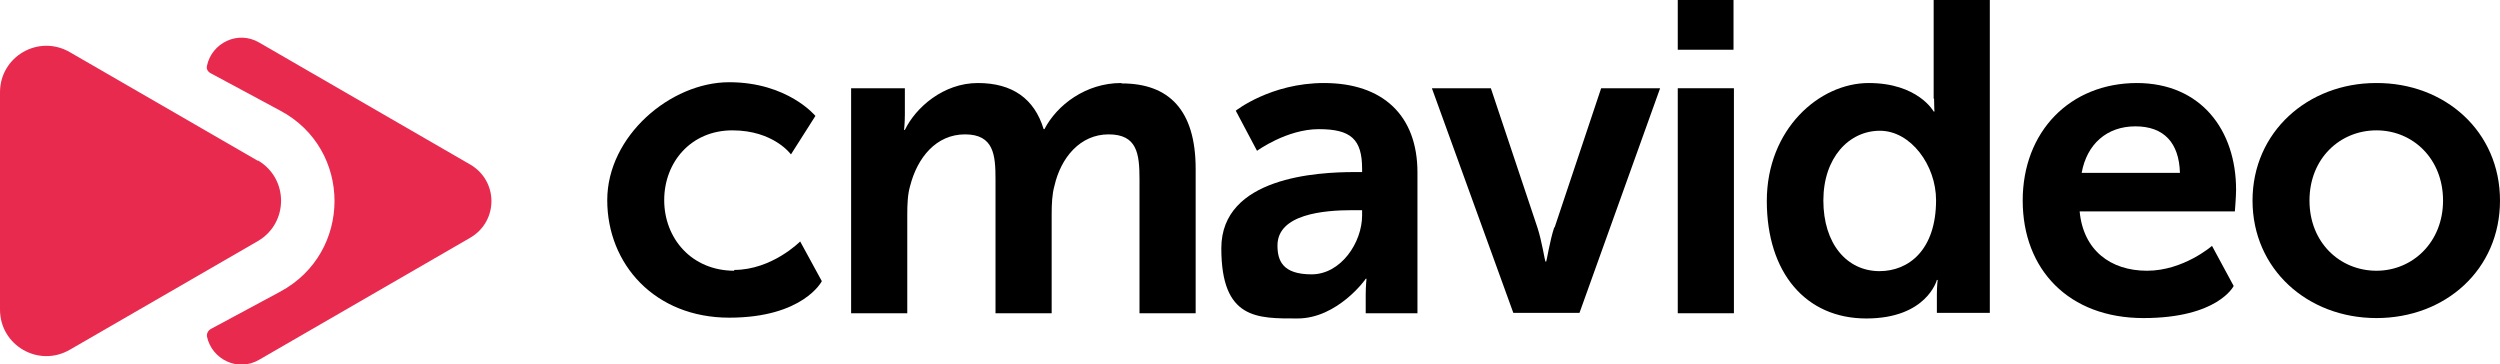
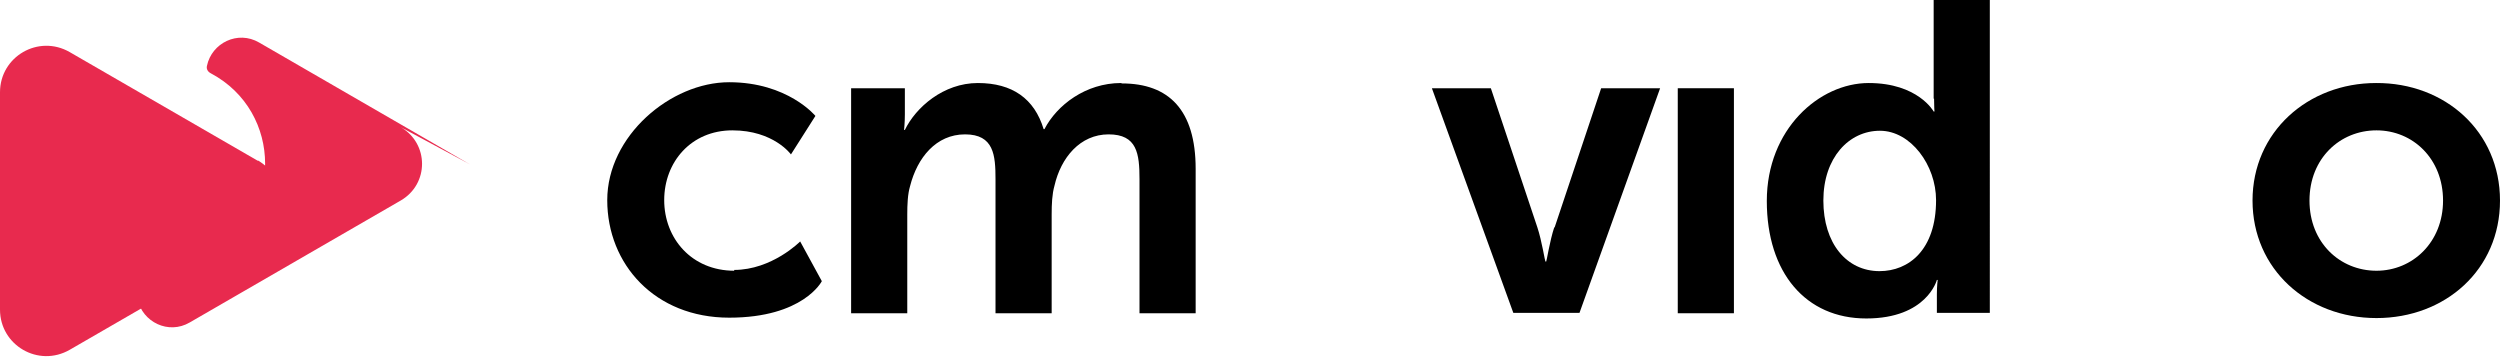
<svg xmlns="http://www.w3.org/2000/svg" id="Layer_1" version="1.1" viewBox="0 0 623.3 90.8">
  <defs>
    <style>
      .st0 {
        fill: #e82a4e;
      }
    </style>
  </defs>
  <g>
    <path d="M183.1,67.5h0c-10.7,0-17.5-8.1-17.5-17.6s6.7-17.4,17-17.4,14.6,6,14.6,6l6.1-9.6s-6.9-8.4-21.5-8.4-30.4,13.4-30.4,29.4,11.9,29.3,30.4,29.3,23.1-9.1,23.1-9.1l-5.4-9.9s-7,7.1-16.5,7.1h0l.1.2Z" />
    <path d="M279.5,20.7c-8.8,0-16,5.5-19.1,11.5h-.2c-2.3-7.6-7.8-11.5-16.4-11.5s-15.5,6.1-18.2,11.7h-.2s.2-1.8.2-3.9v-6.5h-13.4v56.1h14v-24.6c0-2.5.1-5.1.7-7.1,1.8-7.1,6.5-12.9,13.7-12.9s7.6,5.2,7.6,11.2v33.4h14v-24.6c0-2.6.1-5.1.7-7.2,1.6-7,6.4-12.8,13.5-12.8s7.7,4.8,7.7,11.2v33.4h14v-36c0-14.7-6.7-21.3-18.4-21.3l-.2-.1Z" />
-     <path d="M330.1,20.7h0c-13.3,0-22,6.9-22,6.9l5.3,10s7.4-5.4,15.4-5.4,10.8,2.5,10.8,9.9v.8h-1.9c-9.1,0-33.2,1.2-33.2,19s9,17.5,19,17.5,17.1-9.9,17-9.9h.2s-.2,1.8-.2,4v4.6h12.9v-35.1c0-14.2-8.6-22.3-23.3-22.3h0ZM339.6,53.7c0,6.8-5.3,14.7-12.6,14.7s-8.5-3.5-8.5-7.2c0-7.8,11.5-8.8,18.7-8.8h2.4v1.3Z" />
    <path d="M387.5,56.7h0c-1.1,3.3-1.9,8.5-2,8.5h-.2c-.1,0-.9-5.2-2-8.5l-11.6-34.7h-14.7l20.3,56h16.5l20.1-56h-14.7l-11.6,34.7h-.1Z" />
    <rect x="418.3" y="22" width="14" height="56.1" />
-     <rect x="418.3" y="0" width="13.9" height="12.4" />
    <path d="M482.2,24.6c0,1.8.1,3.2.1,3.2h-.2s-3.9-7.1-16.2-7.1-25.4,11.5-25.4,29.4,9.7,29.3,24.8,29.3,17.6-9.6,17.6-9.6h.2s-.2,1.5-.2,3.6v4.6h13.2V0h-14v24.6h.1ZM468.6,67.6c-8.2,0-14-6.9-14-17.6s6.4-17.4,14.1-17.4,14,8.6,14,17.3c0,12.4-6.8,17.7-14.1,17.7Z" />
-     <path d="M532.8,20.7c-16.7,0-28.5,12.1-28.5,29.3s11.5,29.3,30.1,29.3,22.5-8,22.5-8l-5.4-10s-7.1,6.2-16.2,6.2-15.9-5.1-16.8-14.8h38.7s.3-3.7.3-5.4c0-14.8-8.7-26.6-24.8-26.6h.1ZM519,43.1c1.3-7.2,6.3-11.6,13.4-11.6s10.9,4.1,11.1,11.6h-24.5Z" />
    <path d="M592.4,20.7c-17,0-30.8,12.2-30.8,29.3s13.7,29.3,30.9,29.3,30.8-12.1,30.8-29.3-13.7-29.4-30.9-29.3ZM592.5,67.5c-9.1,0-16.7-7-16.7-17.5s7.6-17.5,16.7-17.5,16.6,7.1,16.6,17.5-7.6,17.5-16.6,17.5Z" />
  </g>
  <g>
-     <path class="st0" d="M117.2,41l-52.6-30.4c-5.3-3.1-11.8.1-13,5.8-.2.8.2,1.5,1,1.9h0l17.3,9.3c18,9.6,18,35.4,0,45.1l-17.3,9.3h0c-.7.4-1.1,1.1-1,1.9,1.2,5.7,7.7,8.9,13,5.8l52.6-30.4c7.1-4.1,7.1-14.2,0-18.3h0Z" />
+     <path class="st0" d="M117.2,41l-52.6-30.4c-5.3-3.1-11.8.1-13,5.8-.2.8.2,1.5,1,1.9h0c18,9.6,18,35.4,0,45.1l-17.3,9.3h0c-.7.4-1.1,1.1-1,1.9,1.2,5.7,7.7,8.9,13,5.8l52.6-30.4c7.1-4.1,7.1-14.2,0-18.3h0Z" />
    <path class="st0" d="M64.3,40.1L17.4,13C9.6,8.5,0,14.1,0,23v54.2c0,8.9,9.6,14.5,17.4,10l46.9-27.1c7.7-4.5,7.7-15.6,0-20.1v.1Z" />
  </g>
</svg>